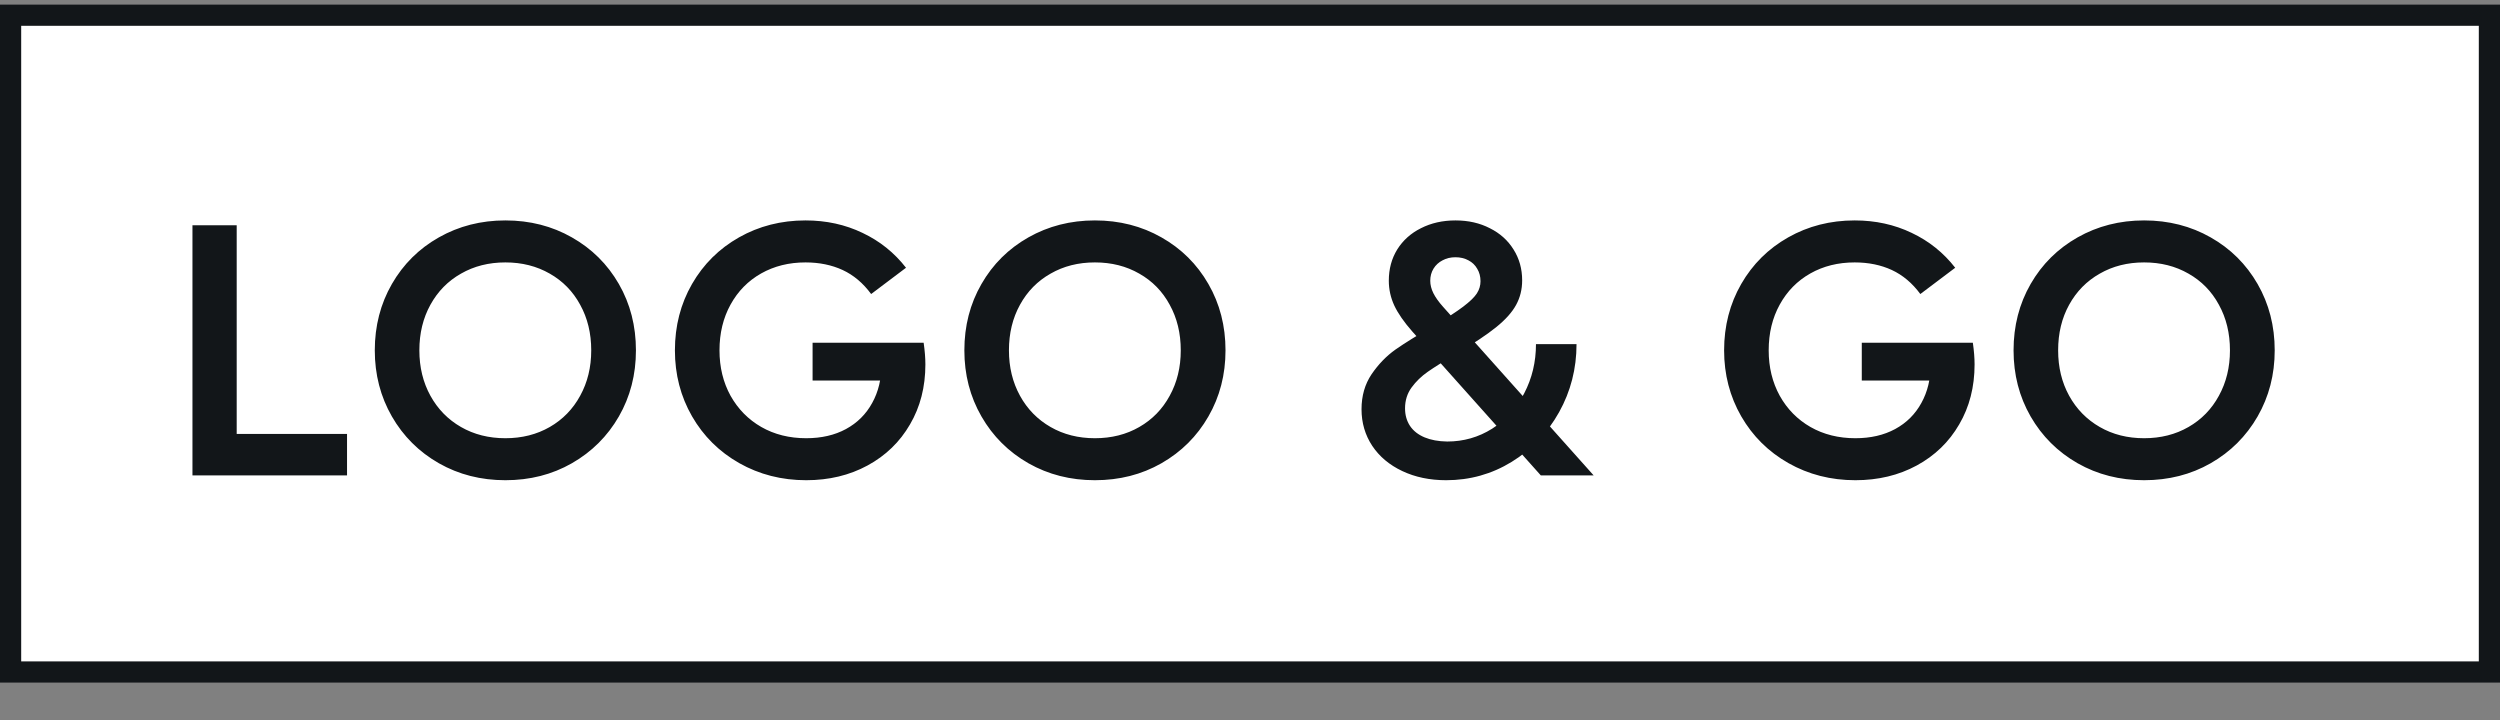
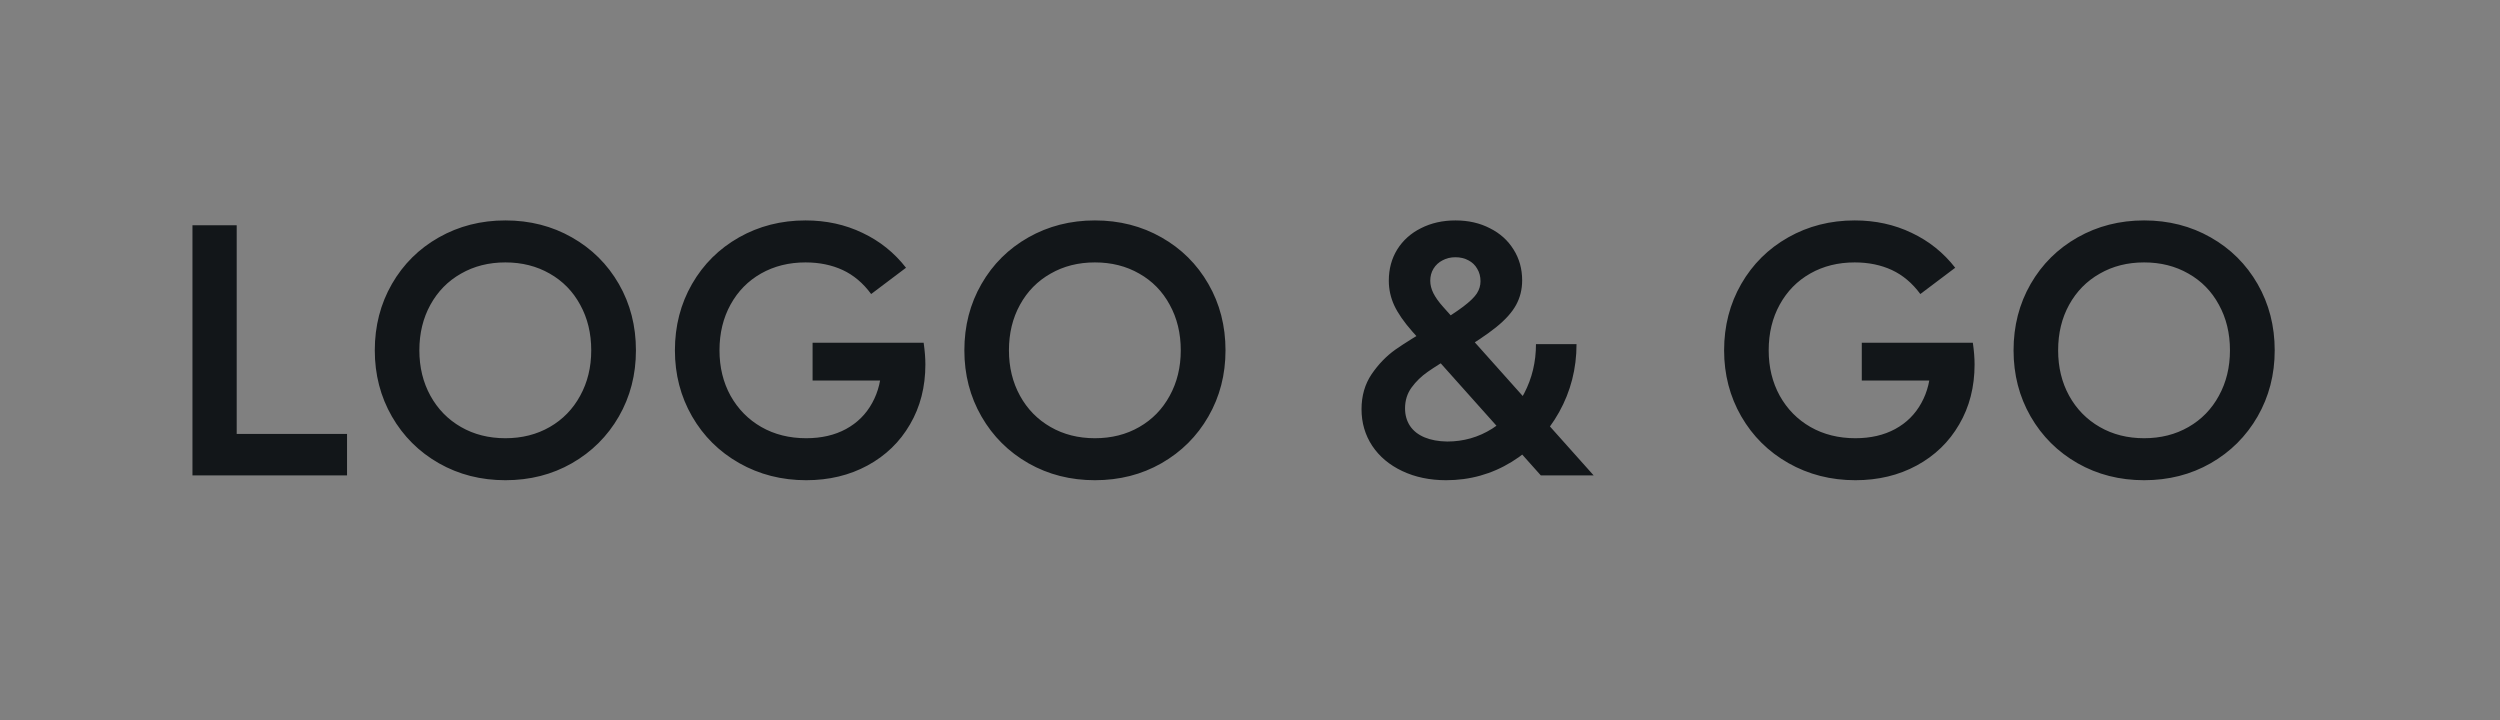
<svg xmlns="http://www.w3.org/2000/svg" width="59" height="17" viewBox="0 0 59 17" fill="none">
  <rect x="0" y="0" width="59" height="17" fill="#808080" stroke="none" />
-   <rect x="0.25" y="0.359" width="58.5" height="15.5" fill="white" />
-   <rect x="0.25" y="0.359" width="58.5" height="15.5" stroke="#121619" stroke-width="0.5" />
  <path d="M4.542 5.317H5.586V11.219H4.542V5.317ZM5.569 10.241H8.19V11.219H5.569V10.241ZM11.927 11.333C11.351 11.333 10.828 11.2 10.358 10.933C9.887 10.664 9.518 10.296 9.249 9.829C8.98 9.361 8.845 8.841 8.845 8.268C8.845 7.692 8.98 7.17 9.249 6.702C9.518 6.235 9.887 5.868 10.358 5.602C10.828 5.336 11.351 5.202 11.927 5.202C12.506 5.202 13.029 5.336 13.496 5.602C13.966 5.868 14.336 6.235 14.605 6.702C14.874 7.17 15.008 7.692 15.008 8.268C15.008 8.841 14.874 9.361 14.605 9.829C14.336 10.296 13.966 10.664 13.496 10.933C13.029 11.2 12.506 11.333 11.927 11.333ZM11.927 10.342C12.318 10.342 12.667 10.254 12.975 10.077C13.281 9.901 13.521 9.655 13.692 9.34C13.866 9.024 13.953 8.667 13.953 8.268C13.953 7.865 13.866 7.507 13.692 7.192C13.521 6.876 13.281 6.632 12.975 6.458C12.667 6.281 12.318 6.193 11.927 6.193C11.536 6.193 11.186 6.281 10.879 6.458C10.572 6.632 10.332 6.876 10.158 7.192C9.984 7.507 9.897 7.865 9.897 8.268C9.897 8.667 9.984 9.024 10.158 9.34C10.332 9.655 10.572 9.901 10.879 10.077C11.186 10.254 11.536 10.342 11.927 10.342ZM19.026 11.333C18.448 11.333 17.92 11.198 17.445 10.929C16.972 10.66 16.601 10.292 16.332 9.825C16.063 9.357 15.928 8.838 15.928 8.268C15.928 7.692 16.063 7.17 16.332 6.702C16.601 6.235 16.971 5.868 17.441 5.602C17.911 5.336 18.434 5.202 19.01 5.202C19.499 5.202 19.948 5.3 20.355 5.496C20.763 5.689 21.105 5.963 21.382 6.319L20.559 6.939C20.369 6.681 20.145 6.492 19.886 6.372C19.628 6.253 19.336 6.193 19.01 6.193C18.619 6.193 18.27 6.28 17.962 6.454C17.655 6.628 17.415 6.872 17.241 7.188C17.067 7.503 16.98 7.863 16.98 8.268C16.98 8.667 17.067 9.024 17.241 9.34C17.418 9.655 17.66 9.901 17.967 10.077C18.276 10.254 18.63 10.342 19.026 10.342C19.385 10.342 19.698 10.27 19.964 10.126C20.233 9.98 20.439 9.774 20.583 9.511C20.73 9.247 20.803 8.943 20.803 8.598L21.122 8.981H19.177V8.088H21.798C21.825 8.276 21.839 8.447 21.839 8.602C21.839 9.132 21.718 9.603 21.476 10.016C21.237 10.429 20.903 10.753 20.473 10.986C20.047 11.217 19.564 11.333 19.026 11.333ZM25.84 11.333C25.264 11.333 24.741 11.2 24.271 10.933C23.801 10.664 23.431 10.296 23.163 9.829C22.893 9.361 22.759 8.841 22.759 8.268C22.759 7.692 22.893 7.17 23.163 6.702C23.431 6.235 23.801 5.868 24.271 5.602C24.741 5.336 25.264 5.202 25.84 5.202C26.419 5.202 26.942 5.336 27.41 5.602C27.88 5.868 28.25 6.235 28.518 6.702C28.788 7.17 28.922 7.692 28.922 8.268C28.922 8.841 28.788 9.361 28.518 9.829C28.25 10.296 27.88 10.664 27.41 10.933C26.942 11.2 26.419 11.333 25.84 11.333ZM25.84 10.342C26.232 10.342 26.581 10.254 26.888 10.077C27.195 9.901 27.434 9.655 27.605 9.34C27.779 9.024 27.866 8.667 27.866 8.268C27.866 7.865 27.779 7.507 27.605 7.192C27.434 6.876 27.195 6.632 26.888 6.458C26.581 6.281 26.232 6.193 25.84 6.193C25.449 6.193 25.1 6.281 24.793 6.458C24.486 6.632 24.245 6.876 24.072 7.192C23.898 7.507 23.811 7.865 23.811 8.268C23.811 8.667 23.898 9.024 24.072 9.34C24.245 9.655 24.486 9.901 24.793 10.077C25.1 10.254 25.449 10.342 25.84 10.342ZM34.129 11.333C33.743 11.333 33.398 11.261 33.094 11.117C32.789 10.973 32.553 10.774 32.385 10.522C32.216 10.266 32.132 9.978 32.132 9.658C32.132 9.342 32.211 9.068 32.368 8.834C32.529 8.598 32.716 8.404 32.931 8.251C33.148 8.099 33.452 7.91 33.844 7.685C34.145 7.505 34.375 7.356 34.533 7.236C34.69 7.117 34.798 7.012 34.855 6.923C34.912 6.833 34.94 6.738 34.94 6.637C34.94 6.526 34.914 6.428 34.863 6.344C34.814 6.257 34.745 6.19 34.655 6.144C34.565 6.095 34.463 6.071 34.349 6.071C34.235 6.071 34.133 6.095 34.044 6.144C33.954 6.19 33.883 6.255 33.831 6.34C33.78 6.424 33.754 6.519 33.754 6.625C33.754 6.723 33.779 6.821 33.827 6.918C33.876 7.016 33.952 7.124 34.056 7.24L37.61 11.219H36.363L33.33 7.823C33.135 7.601 32.993 7.397 32.906 7.212C32.819 7.024 32.776 6.829 32.776 6.625C32.776 6.348 32.842 6.102 32.975 5.887C33.109 5.673 33.295 5.505 33.534 5.386C33.773 5.264 34.045 5.202 34.349 5.202C34.654 5.202 34.924 5.264 35.16 5.386C35.4 5.505 35.586 5.673 35.719 5.887C35.855 6.102 35.923 6.345 35.923 6.617C35.923 6.829 35.875 7.022 35.78 7.196C35.685 7.37 35.53 7.543 35.315 7.717C35.1 7.891 34.792 8.098 34.39 8.337C34.08 8.522 33.849 8.667 33.697 8.773C33.545 8.879 33.417 9.003 33.314 9.144C33.211 9.285 33.159 9.45 33.159 9.637C33.159 9.795 33.198 9.933 33.277 10.053C33.356 10.17 33.47 10.259 33.62 10.322C33.769 10.384 33.947 10.417 34.154 10.42C34.539 10.42 34.893 10.319 35.213 10.118C35.534 9.914 35.787 9.636 35.971 9.283C36.156 8.929 36.249 8.542 36.249 8.121H37.206C37.206 8.7 37.069 9.235 36.795 9.727C36.52 10.219 36.147 10.61 35.674 10.901C35.204 11.189 34.689 11.333 34.129 11.333ZM43.787 11.333C43.208 11.333 42.681 11.198 42.206 10.929C41.733 10.66 41.362 10.292 41.093 9.825C40.824 9.357 40.689 8.838 40.689 8.268C40.689 7.692 40.824 7.17 41.093 6.702C41.362 6.235 41.731 5.868 42.202 5.602C42.672 5.336 43.195 5.202 43.771 5.202C44.26 5.202 44.708 5.3 45.116 5.496C45.524 5.689 45.866 5.963 46.143 6.319L45.32 6.939C45.13 6.681 44.905 6.492 44.647 6.372C44.389 6.253 44.097 6.193 43.771 6.193C43.38 6.193 43.03 6.28 42.723 6.454C42.416 6.628 42.176 6.872 42.002 7.188C41.828 7.503 41.741 7.863 41.741 8.268C41.741 8.667 41.828 9.024 42.002 9.34C42.178 9.655 42.42 9.901 42.727 10.077C43.037 10.254 43.391 10.342 43.787 10.342C44.146 10.342 44.458 10.27 44.725 10.126C44.994 9.98 45.2 9.774 45.344 9.511C45.491 9.247 45.564 8.943 45.564 8.598L45.882 8.981H43.938V8.088H46.559C46.586 8.276 46.6 8.447 46.6 8.602C46.6 9.132 46.479 9.603 46.237 10.016C45.998 10.429 45.664 10.753 45.234 10.986C44.808 11.217 44.325 11.333 43.787 11.333ZM50.601 11.333C50.025 11.333 49.502 11.2 49.032 10.933C48.562 10.664 48.192 10.296 47.923 9.829C47.654 9.361 47.52 8.841 47.52 8.268C47.52 7.692 47.654 7.17 47.923 6.702C48.192 6.235 48.562 5.868 49.032 5.602C49.502 5.336 50.025 5.202 50.601 5.202C51.18 5.202 51.703 5.336 52.171 5.602C52.641 5.868 53.01 6.235 53.279 6.702C53.548 7.17 53.683 7.692 53.683 8.268C53.683 8.841 53.548 9.361 53.279 9.829C53.01 10.296 52.641 10.664 52.171 10.933C51.703 11.2 51.18 11.333 50.601 11.333ZM50.601 10.342C50.993 10.342 51.342 10.254 51.649 10.077C51.956 9.901 52.195 9.655 52.366 9.34C52.54 9.024 52.627 8.667 52.627 8.268C52.627 7.865 52.54 7.507 52.366 7.192C52.195 6.876 51.956 6.632 51.649 6.458C51.342 6.281 50.993 6.193 50.601 6.193C50.21 6.193 49.861 6.281 49.554 6.458C49.247 6.632 49.006 6.876 48.832 7.192C48.658 7.507 48.572 7.865 48.572 8.268C48.572 8.667 48.658 9.024 48.832 9.34C49.006 9.655 49.247 9.901 49.554 10.077C49.861 10.254 50.21 10.342 50.601 10.342Z" fill="#121619" />
</svg>